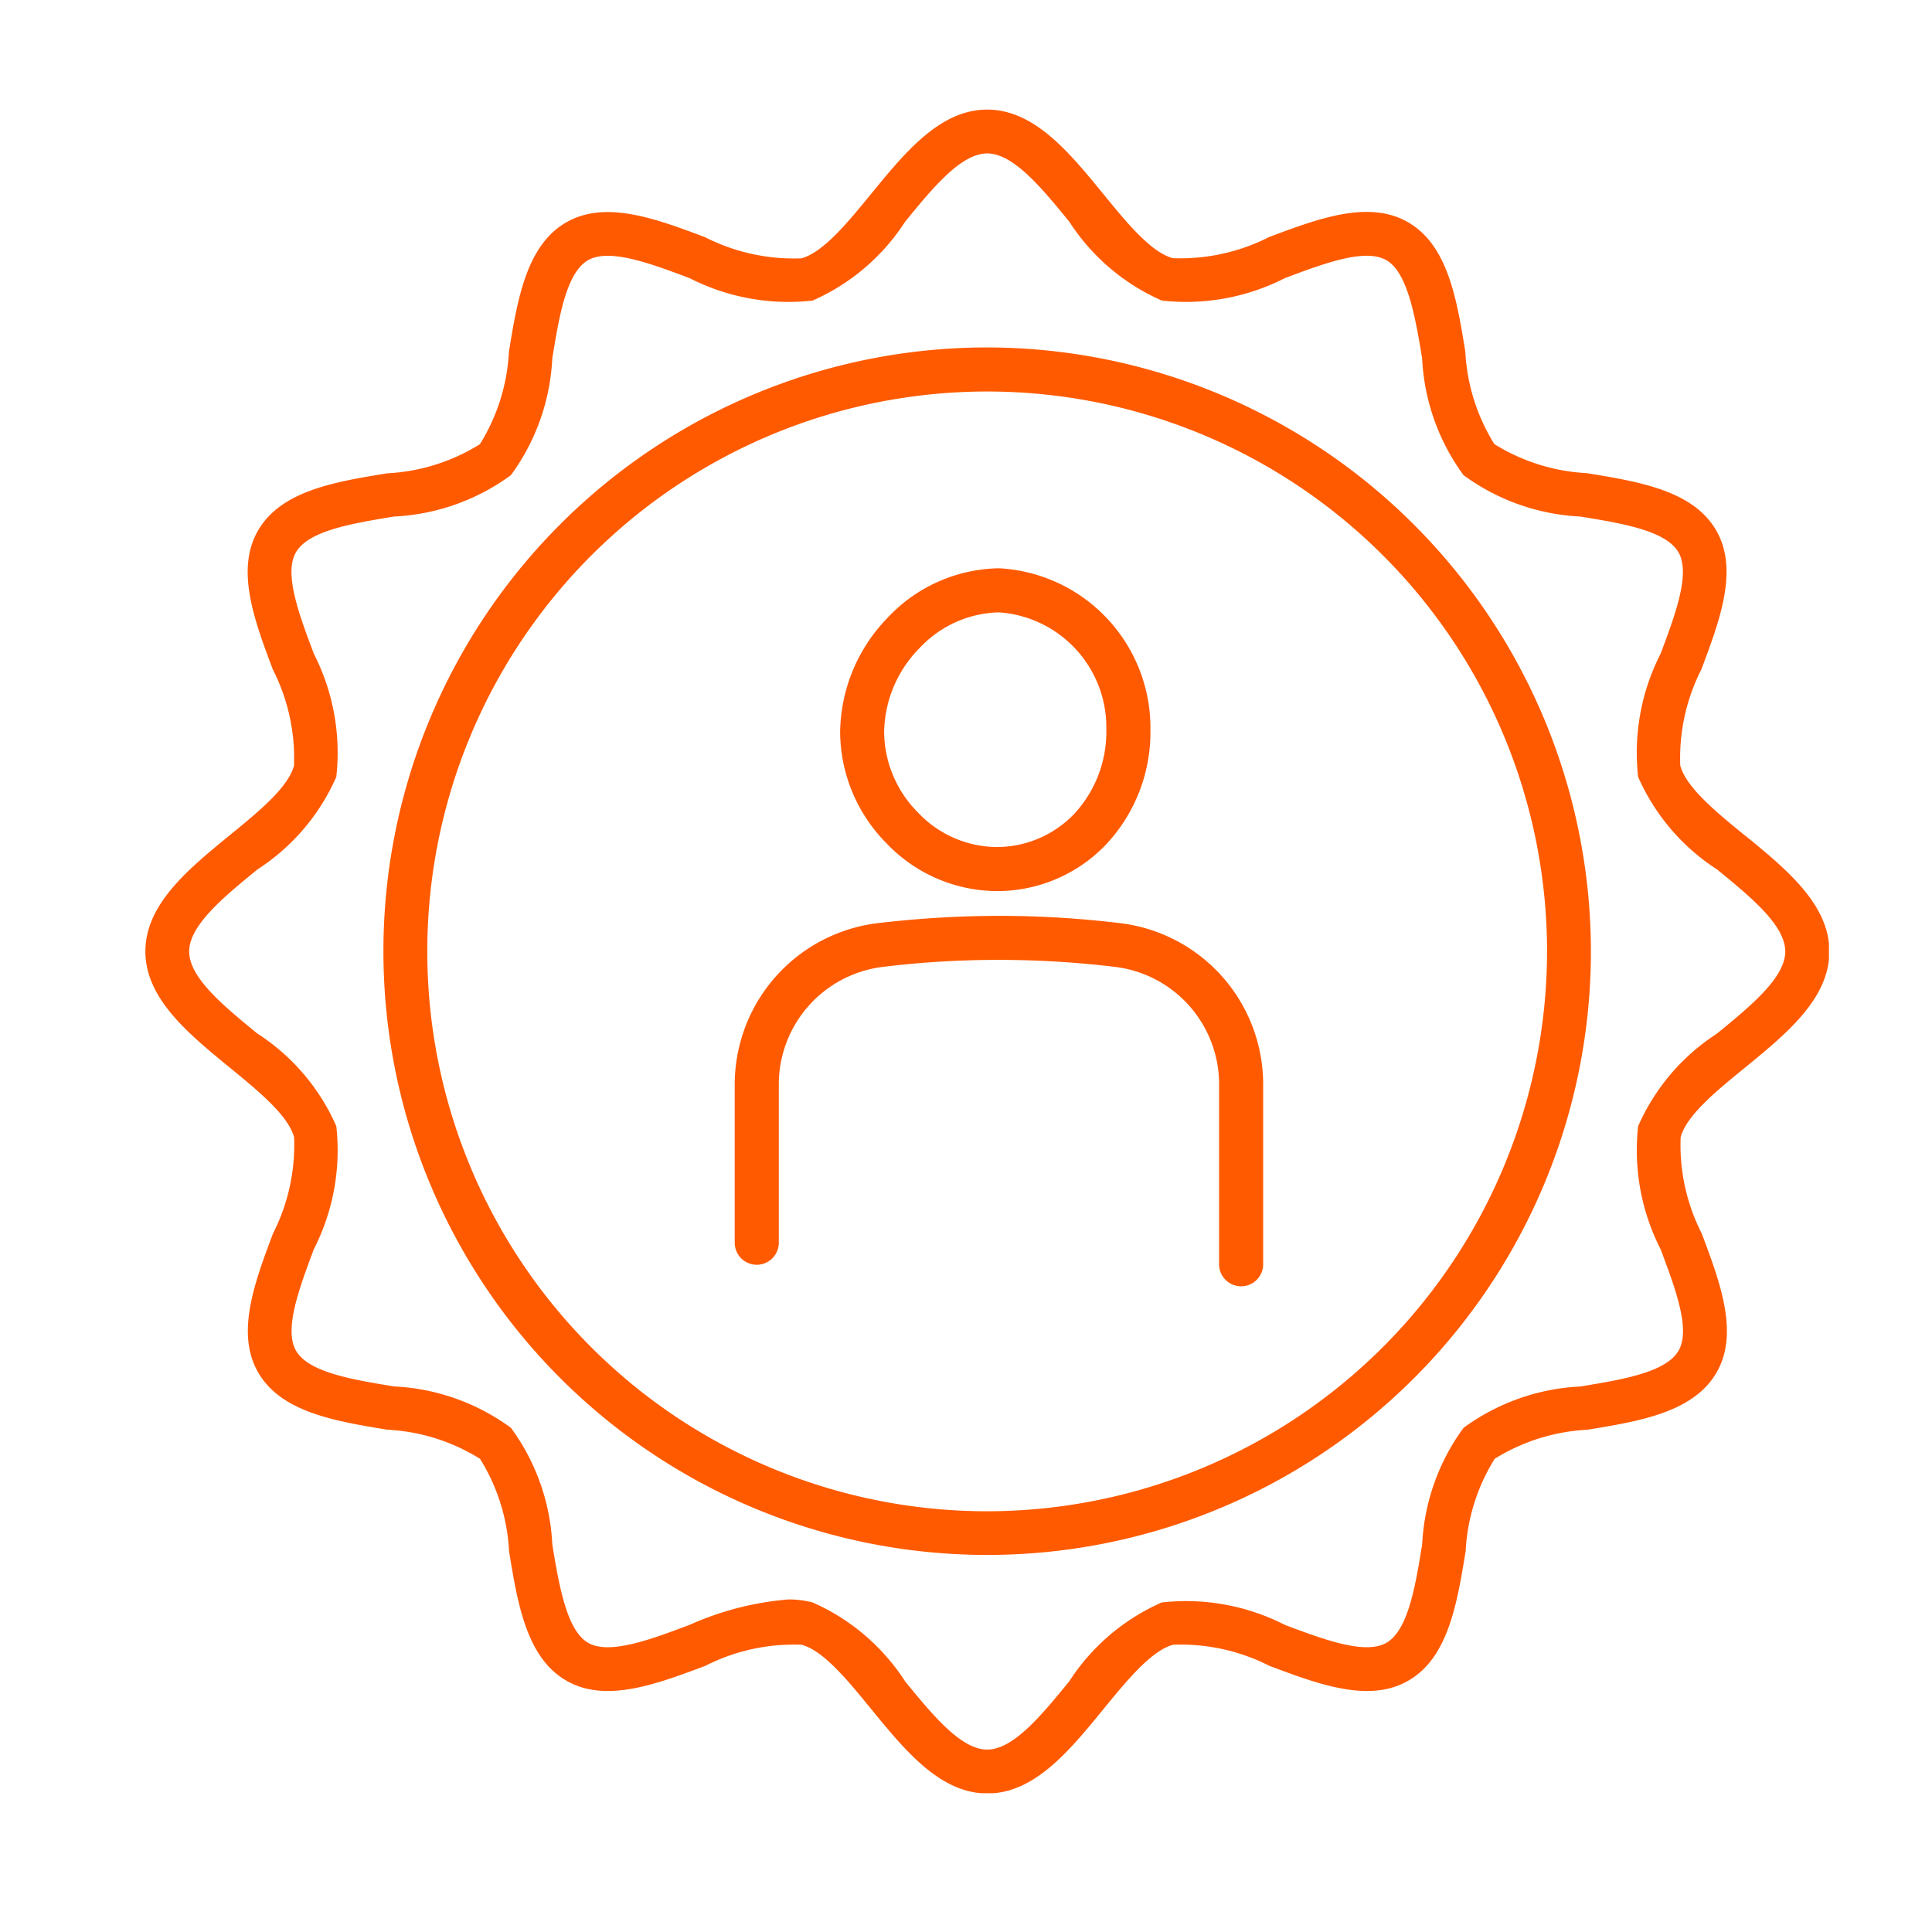
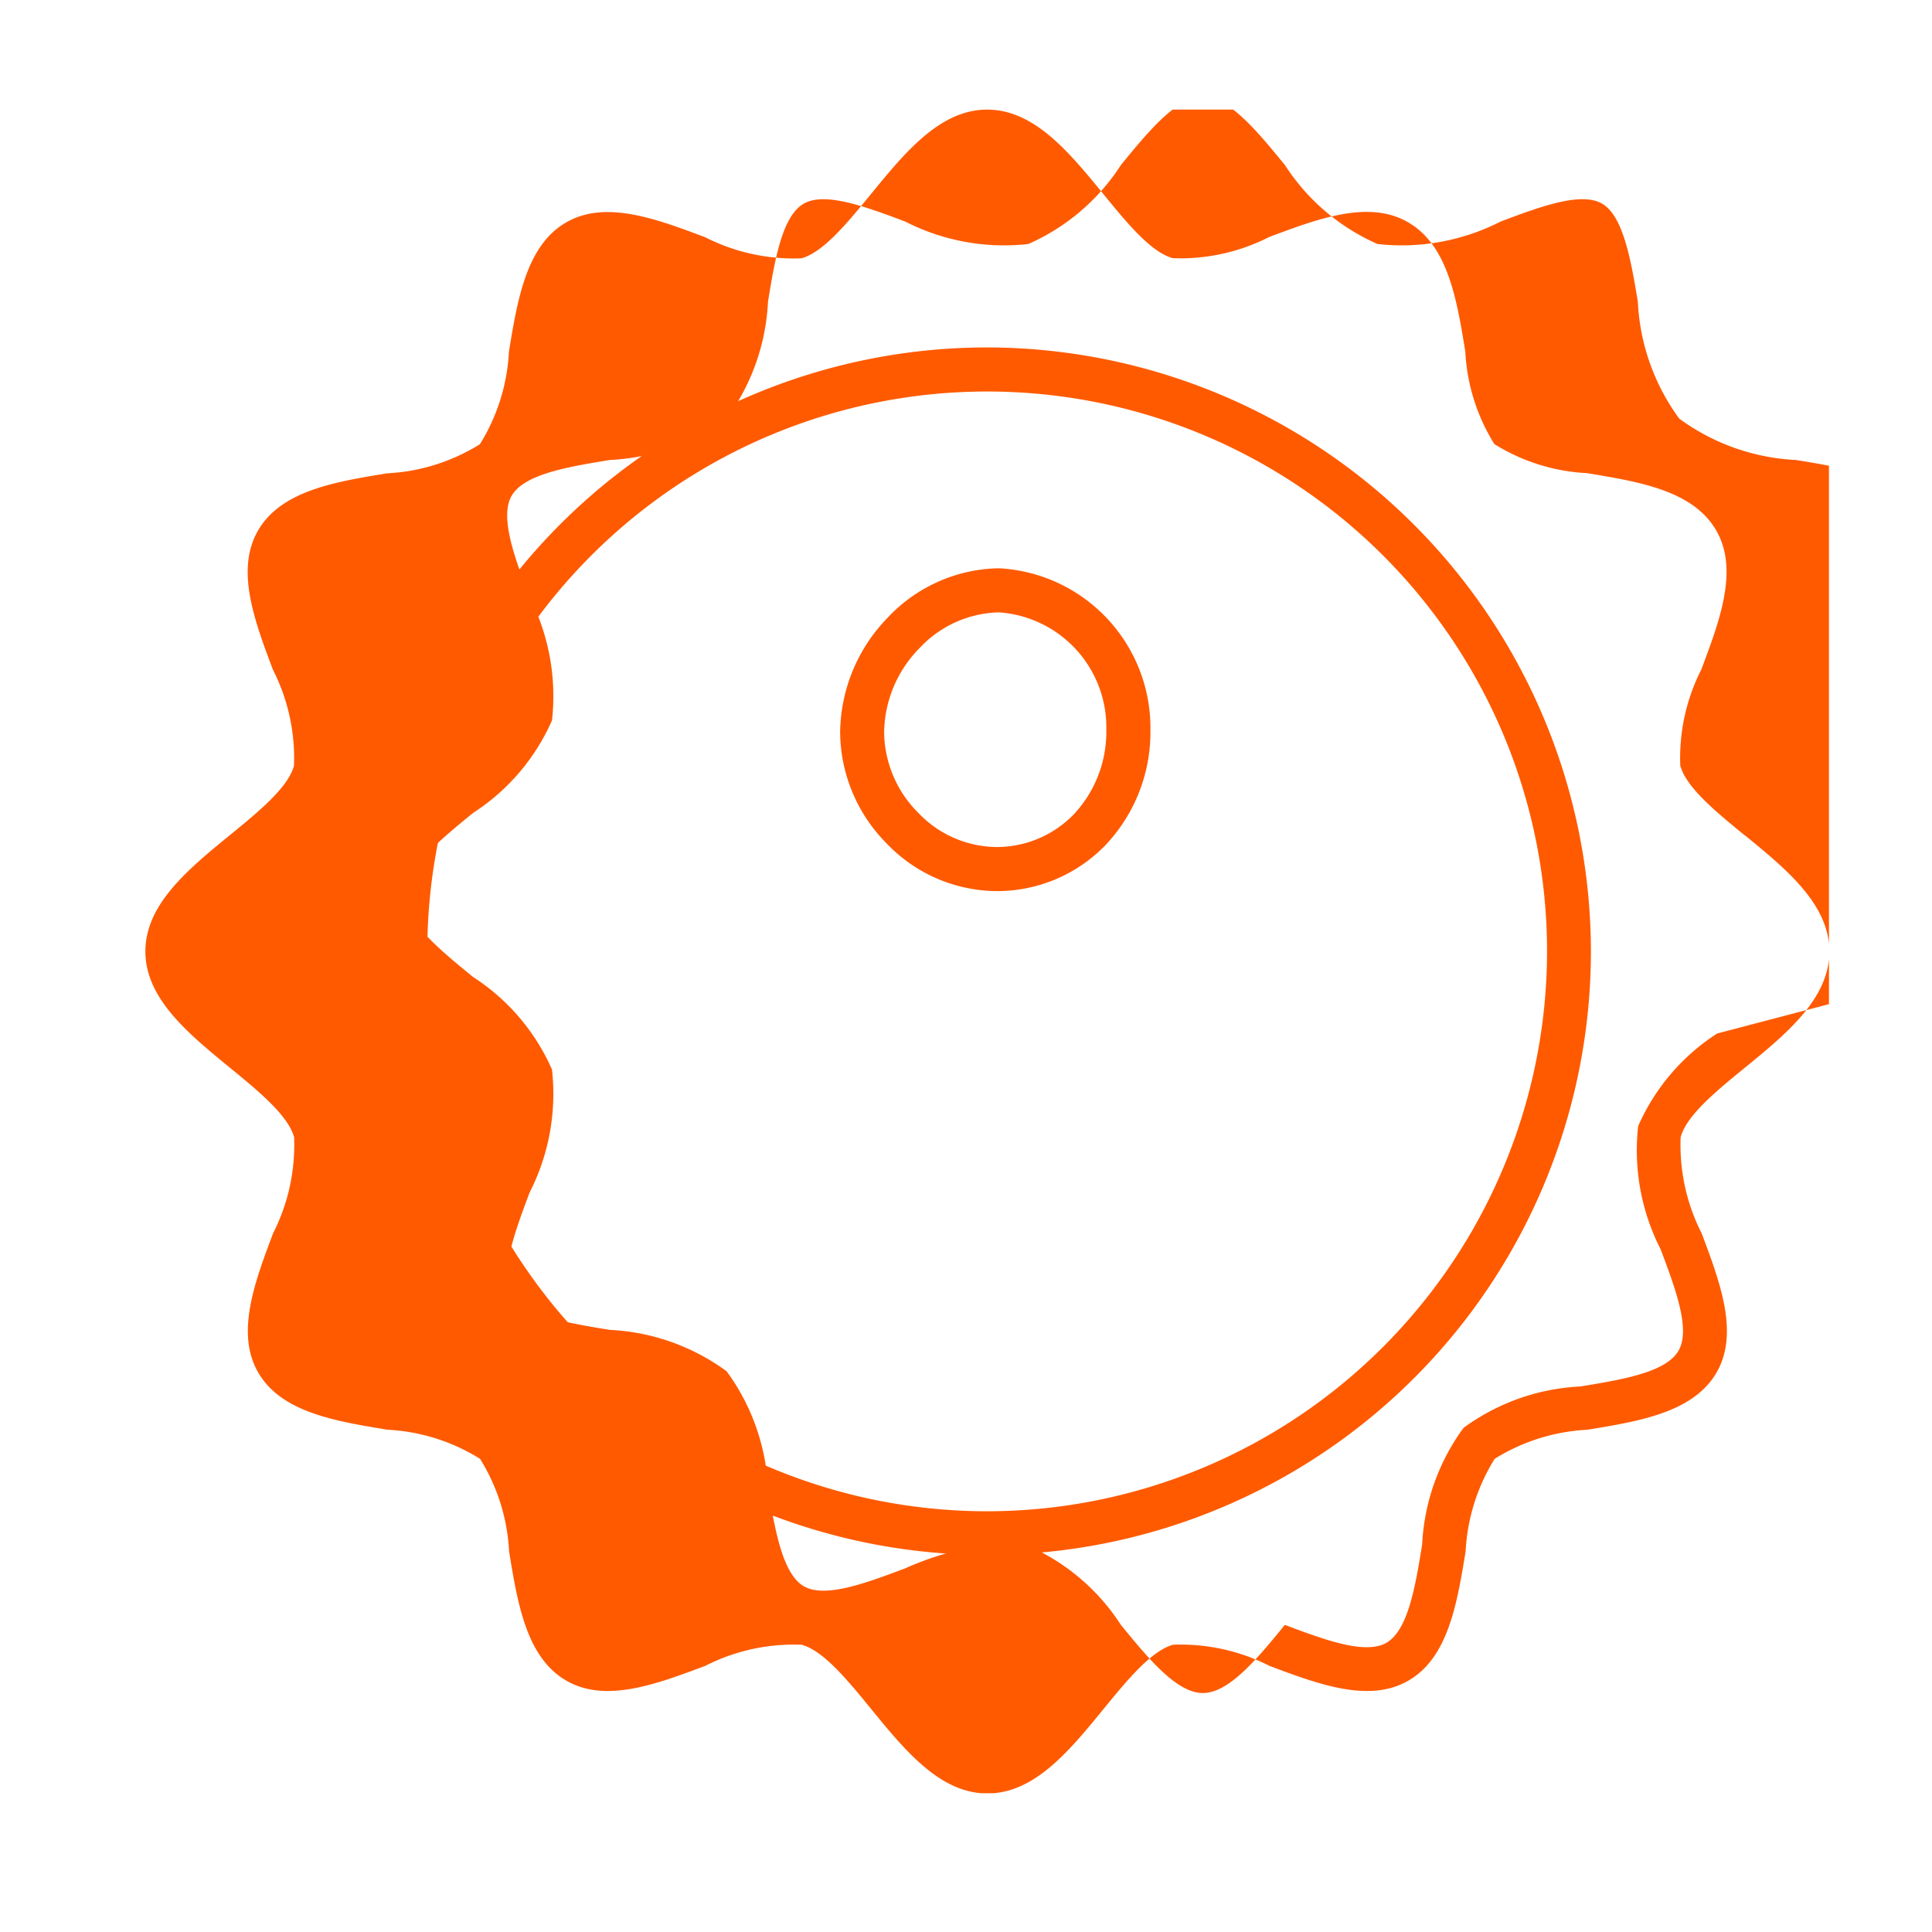
<svg xmlns="http://www.w3.org/2000/svg" height="48" viewBox="0 0 48 48" width="48">
  <clipPath id="a">
    <path d="m0 0h41.828v41.828h-41.828z" />
  </clipPath>
  <path d="m0 0h48v48h-48z" fill="none" />
  <g clip-path="url(#a)" fill="#ff5a00" transform="translate(3.612 2.723)">
-     <path d="m39.734 18.03c-.714-.584-1.452-1.188-1.6-1.731a4.848 4.848 0 0 1 .524-2.391c.458-1.219.932-2.48.368-3.454-.572-.99-1.914-1.209-3.211-1.422a4.8 4.8 0 0 1 -2.3-.722 4.8 4.8 0 0 1 -.722-2.3c-.212-1.3-.432-2.639-1.422-3.211-.974-.564-2.235-.09-3.454.368a4.855 4.855 0 0 1 -2.391.524c-.543-.145-1.147-.884-1.731-1.6-.839-1.026-1.71-2.091-2.881-2.091s-2.042 1.065-2.884 2.095c-.584.714-1.188 1.452-1.731 1.6a4.852 4.852 0 0 1 -2.391-.524c-1.219-.458-2.48-.932-3.454-.368-.99.572-1.209 1.914-1.422 3.211a4.8 4.8 0 0 1 -.722 2.3 4.8 4.8 0 0 1 -2.3.722c-1.3.212-2.639.432-3.211 1.422-.564.974-.09 2.235.368 3.454a4.844 4.844 0 0 1 .525 2.388c-.145.543-.883 1.147-1.6 1.731-1.027.841-2.092 1.712-2.092 2.883s1.065 2.042 2.095 2.886c.714.584 1.452 1.188 1.6 1.731a4.847 4.847 0 0 1 -.524 2.391c-.458 1.219-.932 2.48-.368 3.454.572.99 1.914 1.209 3.211 1.422a4.794 4.794 0 0 1 2.3.723 4.8 4.8 0 0 1 .722 2.3c.212 1.3.432 2.639 1.422 3.211.974.564 2.235.09 3.454-.368a4.851 4.851 0 0 1 2.391-.524c.543.145 1.147.884 1.731 1.6.842 1.03 1.713 2.095 2.885 2.095s2.042-1.065 2.884-2.095c.584-.714 1.188-1.452 1.731-1.6a4.852 4.852 0 0 1 2.391.524c1.219.458 2.48.932 3.454.368.99-.572 1.209-1.914 1.422-3.211a4.8 4.8 0 0 1 .722-2.3 4.8 4.8 0 0 1 2.3-.722c1.3-.212 2.639-.432 3.212-1.422.564-.974.09-2.235-.368-3.454a4.847 4.847 0 0 1 -.524-2.391c.145-.543.884-1.147 1.6-1.731 1.03-.842 2.095-1.713 2.095-2.884s-1.065-2.042-2.095-2.884m-.693 4.921a5.251 5.251 0 0 0 -1.962 2.3 5.4 5.4 0 0 0 .557 3.059c.369.981.75 1.995.446 2.521-.313.541-1.4.719-2.442.89a5.336 5.336 0 0 0 -2.9 1.028 5.336 5.336 0 0 0 -1.028 2.9c-.171 1.046-.349 2.128-.89 2.441-.526.3-1.54-.077-2.521-.446a5.391 5.391 0 0 0 -3.059-.557 5.251 5.251 0 0 0 -2.3 1.962c-.681.833-1.385 1.693-2.037 1.693s-1.356-.861-2.037-1.693a5.253 5.253 0 0 0 -2.3-1.962 2.32 2.32 0 0 0 -.6-.075 7.483 7.483 0 0 0 -2.456.631c-.981.369-1.994.749-2.521.446s-.719-1.4-.89-2.441a5.333 5.333 0 0 0 -1.028-2.9 5.333 5.333 0 0 0 -2.9-1.028c-1.046-.171-2.128-.349-2.441-.89-.3-.526.077-1.54.445-2.521a5.4 5.4 0 0 0 .557-3.058 5.251 5.251 0 0 0 -1.962-2.3c-.833-.681-1.693-1.385-1.693-2.037s.861-1.356 1.693-2.037a5.251 5.251 0 0 0 1.962-2.3 5.4 5.4 0 0 0 -.557-3.059c-.369-.981-.75-1.995-.446-2.521.313-.541 1.4-.719 2.441-.89a5.334 5.334 0 0 0 2.9-1.028 5.333 5.333 0 0 0 1.028-2.9c.171-1.046.349-2.128.89-2.441.526-.3 1.54.077 2.521.446a5.393 5.393 0 0 0 3.058.557 5.254 5.254 0 0 0 2.3-1.962c.681-.833 1.385-1.693 2.037-1.693s1.356.861 2.037 1.693a5.251 5.251 0 0 0 2.3 1.962 5.393 5.393 0 0 0 3.058-.557c.981-.369 1.995-.748 2.521-.446s.719 1.4.89 2.441a5.333 5.333 0 0 0 1.028 2.9 5.332 5.332 0 0 0 2.9 1.028c1.046.171 2.128.349 2.441.89.3.526-.077 1.54-.446 2.521a5.4 5.4 0 0 0 -.557 3.058 5.251 5.251 0 0 0 1.962 2.3c.832.681 1.693 1.385 1.693 2.037s-.861 1.356-1.693 2.037" />
+     <path d="m39.734 18.03c-.714-.584-1.452-1.188-1.6-1.731a4.848 4.848 0 0 1 .524-2.391c.458-1.219.932-2.48.368-3.454-.572-.99-1.914-1.209-3.211-1.422a4.8 4.8 0 0 1 -2.3-.722 4.8 4.8 0 0 1 -.722-2.3c-.212-1.3-.432-2.639-1.422-3.211-.974-.564-2.235-.09-3.454.368a4.855 4.855 0 0 1 -2.391.524c-.543-.145-1.147-.884-1.731-1.6-.839-1.026-1.71-2.091-2.881-2.091s-2.042 1.065-2.884 2.095c-.584.714-1.188 1.452-1.731 1.6a4.852 4.852 0 0 1 -2.391-.524c-1.219-.458-2.48-.932-3.454-.368-.99.572-1.209 1.914-1.422 3.211a4.8 4.8 0 0 1 -.722 2.3 4.8 4.8 0 0 1 -2.3.722c-1.3.212-2.639.432-3.211 1.422-.564.974-.09 2.235.368 3.454a4.844 4.844 0 0 1 .525 2.388c-.145.543-.883 1.147-1.6 1.731-1.027.841-2.092 1.712-2.092 2.883s1.065 2.042 2.095 2.886c.714.584 1.452 1.188 1.6 1.731a4.847 4.847 0 0 1 -.524 2.391c-.458 1.219-.932 2.48-.368 3.454.572.99 1.914 1.209 3.211 1.422a4.794 4.794 0 0 1 2.3.723 4.8 4.8 0 0 1 .722 2.3c.212 1.3.432 2.639 1.422 3.211.974.564 2.235.09 3.454-.368a4.851 4.851 0 0 1 2.391-.524c.543.145 1.147.884 1.731 1.6.842 1.03 1.713 2.095 2.885 2.095s2.042-1.065 2.884-2.095c.584-.714 1.188-1.452 1.731-1.6a4.852 4.852 0 0 1 2.391.524c1.219.458 2.48.932 3.454.368.99-.572 1.209-1.914 1.422-3.211a4.8 4.8 0 0 1 .722-2.3 4.8 4.8 0 0 1 2.3-.722c1.3-.212 2.639-.432 3.212-1.422.564-.974.09-2.235-.368-3.454a4.847 4.847 0 0 1 -.524-2.391c.145-.543.884-1.147 1.6-1.731 1.03-.842 2.095-1.713 2.095-2.884s-1.065-2.042-2.095-2.884m-.693 4.921a5.251 5.251 0 0 0 -1.962 2.3 5.4 5.4 0 0 0 .557 3.059c.369.981.75 1.995.446 2.521-.313.541-1.4.719-2.442.89a5.336 5.336 0 0 0 -2.9 1.028 5.336 5.336 0 0 0 -1.028 2.9c-.171 1.046-.349 2.128-.89 2.441-.526.3-1.54-.077-2.521-.446c-.681.833-1.385 1.693-2.037 1.693s-1.356-.861-2.037-1.693a5.253 5.253 0 0 0 -2.3-1.962 2.32 2.32 0 0 0 -.6-.075 7.483 7.483 0 0 0 -2.456.631c-.981.369-1.994.749-2.521.446s-.719-1.4-.89-2.441a5.333 5.333 0 0 0 -1.028-2.9 5.333 5.333 0 0 0 -2.9-1.028c-1.046-.171-2.128-.349-2.441-.89-.3-.526.077-1.54.445-2.521a5.4 5.4 0 0 0 .557-3.058 5.251 5.251 0 0 0 -1.962-2.3c-.833-.681-1.693-1.385-1.693-2.037s.861-1.356 1.693-2.037a5.251 5.251 0 0 0 1.962-2.3 5.4 5.4 0 0 0 -.557-3.059c-.369-.981-.75-1.995-.446-2.521.313-.541 1.4-.719 2.441-.89a5.334 5.334 0 0 0 2.9-1.028 5.333 5.333 0 0 0 1.028-2.9c.171-1.046.349-2.128.89-2.441.526-.3 1.54.077 2.521.446a5.393 5.393 0 0 0 3.058.557 5.254 5.254 0 0 0 2.3-1.962c.681-.833 1.385-1.693 2.037-1.693s1.356.861 2.037 1.693a5.251 5.251 0 0 0 2.3 1.962 5.393 5.393 0 0 0 3.058-.557c.981-.369 1.995-.748 2.521-.446s.719 1.4.89 2.441a5.333 5.333 0 0 0 1.028 2.9 5.332 5.332 0 0 0 2.9 1.028c1.046.171 2.128.349 2.441.89.3.526-.077 1.54-.446 2.521a5.4 5.4 0 0 0 -.557 3.058 5.251 5.251 0 0 0 1.962 2.3c.832.681 1.693 1.385 1.693 2.037s-.861 1.356-1.693 2.037" />
    <path d="m37.959 22.954a15 15 0 1 0 15 15 15.022 15.022 0 0 0 -15-15m0 28.915a13.91 13.91 0 1 1 13.91-13.91 13.926 13.926 0 0 1 -13.91 13.91" transform="translate(-17.045 -17.045)" />
    <path d="m70.934 52.287a3.742 3.742 0 0 0 2.732-1.16 4.082 4.082 0 0 0 1.1-2.837 3.972 3.972 0 0 0 -3.753-4.023h-.03a3.871 3.871 0 0 0 -2.762 1.245 4.143 4.143 0 0 0 -1.164 2.844 3.961 3.961 0 0 0 1.148 2.74 3.814 3.814 0 0 0 2.726 1.191m-1.918-6.019a2.782 2.782 0 0 1 1.987-.906 2.863 2.863 0 0 1 2.67 2.928 2.99 2.99 0 0 1 -.8 2.081 2.663 2.663 0 0 1 -1.95.821 2.719 2.719 0 0 1 -1.932-.86 2.869 2.869 0 0 1 -.838-1.983 3.039 3.039 0 0 1 .862-2.082" transform="translate(-49.796 -32.871)" />
-     <path d="m66.473 77.995a25.19 25.19 0 0 0 -2.972-.184 26.2 26.2 0 0 0 -3.085.183 4.039 4.039 0 0 0 -3.539 4.016v3.922a.547.547 0 0 0 1.095 0v-3.923a2.943 2.943 0 0 1 2.576-2.929 23.7 23.7 0 0 1 2.951-.175 24.1 24.1 0 0 1 2.842.176 2.939 2.939 0 0 1 2.57 2.928v4.458a.547.547 0 0 0 1.095 0v-4.458a4.035 4.035 0 0 0 -3.532-4.014" transform="translate(-42.235 -57.78)" />
  </g>
</svg>